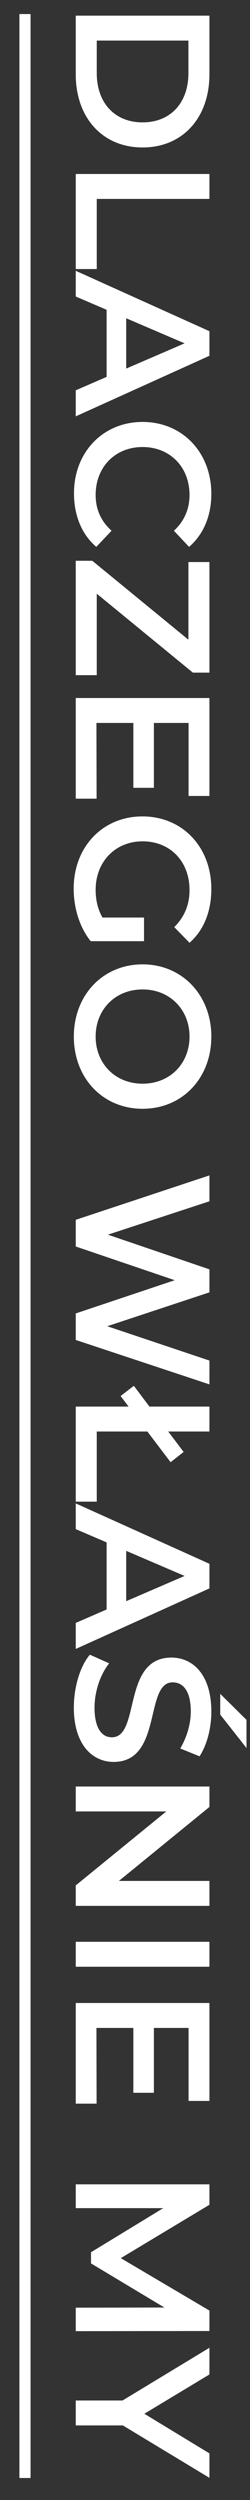
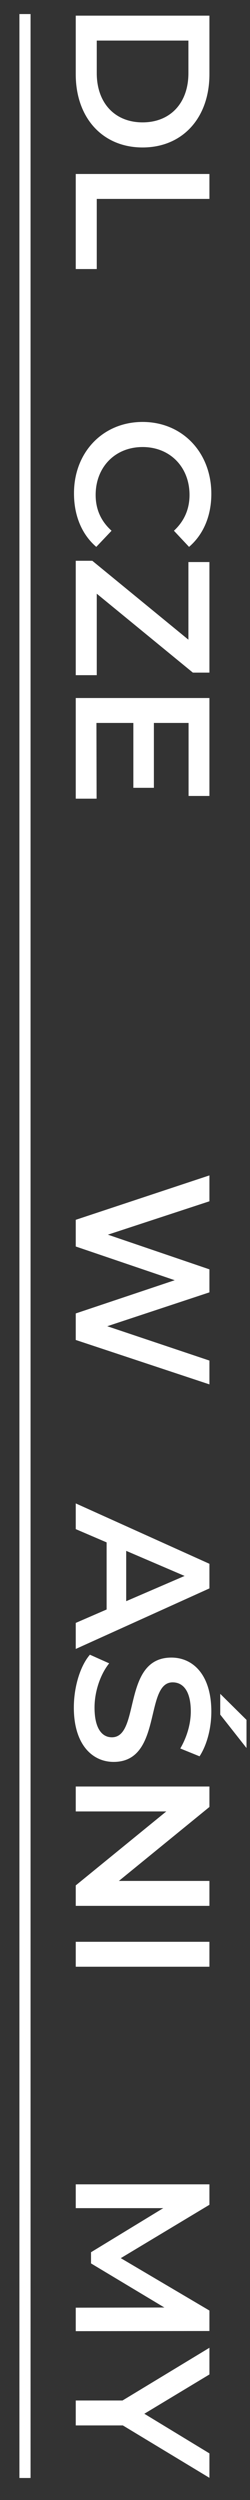
<svg xmlns="http://www.w3.org/2000/svg" version="1.1" id="Warstwa_1" x="0px" y="0px" viewBox="0 0 157.1 1564.8" style="enable-background:new 0 0 157.1 1564.8;" xml:space="preserve">
  <rect x="0" y="0" width="157.1" height="1564.8" fill="#333333" stroke="none" />
  <style type="text/css">
	.st0{fill:#FFFFFF;}
	.st1{fill:none;stroke:#FFFFFF;stroke-width:7;stroke-miterlimit:10;}
</style>
  <g>
    <path class="st0" d="M131.6,9.8l0,36.7c0,27.2-16.8,45.8-42,45.8c-25.2,0-42-18.6-42-45.8l0-36.7L131.6,9.8z M60.8,45.8   c0,18.7,11.4,30.8,28.8,30.8c17.4,0,28.8-12.1,28.8-30.8l0-20.4l-57.6,0L60.8,45.8z" />
    <path class="st0" d="M131.6,108.9v15.6l-70.8,0l0,43.9l-13.2,0l0-59.5L131.6,108.9z" />
-     <path class="st0" d="M67,235.9l0-42l-19.4-8.3l0-16.1l84,37.8l0,15.4l-84,37.9l0-16.3L67,235.9z M79.3,230.7l36.7-15.8l-36.7-15.7   L79.3,230.7z" />
    <path class="st0" d="M89.6,264.1c25.1,0,43.2,19.2,43.2,45c0,13.7-4.9,25.4-14,33.2l-9.5-10.1c6.6-6.1,9.8-13.7,9.8-22.4   c0-17.4-12.2-30-29.5-30s-29.5,12.6-29.5,30c0,8.8,3.2,16.3,10,22.4l-9.6,10.1c-9.1-7.8-14-19.6-14-33.4   C46.4,283.3,64.5,264.1,89.6,264.1z" />
    <path class="st0" d="M60.8,422.6H47.6l0-71.6H58l60.4,49.4l0-48.6l13.2,0l0,69.2l-10.4,0l-60.4-49.4L60.8,422.6z" />
    <path class="st0" d="M60.7,499.9H47.6l0-63l84,0l0,61.3l-13.1,0l0-45.7H96.7l0,40.6H83.8l0-40.6l-23.2,0L60.7,499.9L60.7,499.9z" />
-     <path class="st0" d="M90.5,574.3l0,14.8H57c-7.1-8.8-10.7-21-10.7-32.9c0-26,18.1-45.2,43.2-45.2c25.1,0,43.3,19.1,43.3,45.4   c0,14-4.7,25.8-13.7,33.7l-9.6-9.8c6.6-6.6,9.6-14.2,9.6-23.2c0-17.9-12.1-30.5-29.5-30.5c-17,0-29.5,12.6-29.5,30.4   c0,6,1.2,11.9,4.3,17.3L90.5,574.3L90.5,574.3z" />
-     <path class="st0" d="M89.6,603.6c24.8,0,43.2,19.2,43.2,45.2S114.6,694,89.6,694s-43.2-19.2-43.2-45.2S64.7,603.6,89.6,603.6z    M89.6,678.3c17.2,0,29.5-12.6,29.5-29.5c0-16.9-12.4-29.5-29.5-29.5c-17.2,0-29.5,12.6-29.5,29.5S72.4,678.3,89.6,678.3z" />
    <path class="st0" d="M131.6,866.5l-84-27.8l0-16.6l62.2-20.8l-62.2-21.1l0-16.7l84-27.8v16.2l-63.8,20.9l63.8,21.7v14.4l-64.2,21.2   l64.2,21.5C131.6,851.6,131.6,866.5,131.6,866.5z" />
-     <path class="st0" d="M60.8,939.9H47.6l0-59.5h33.2l-5-6.6l8.3-6.4l9.8,13h37.7V896h-25.9l9.7,12.8l-8.2,6.4L92.6,896H60.8   L60.8,939.9z" />
    <path class="st0" d="M67,1007.4l0-42l-19.4-8.3l0-16.1l84,37.8v15.4l-84,37.9l0-16.3L67,1007.4z M79.3,1002.2l36.7-15.8l-36.7-15.7   L79.3,1002.2z" />
    <path class="st0" d="M154.9,1076.5v17.6l-16.5-20.9l0-13L154.9,1076.5z M56.5,1035.7l12.1,5.4c-5.4,6.7-9.2,17.4-9.2,27.7   c0,13.1,4.7,18.6,10.9,18.6c18.1,0,6.2-49.9,37.4-49.9c13.6,0,25.1,10.8,25.1,33.8c0,10.1-2.6,20.6-7.4,28l-12.1-4.9   c4.4-7.6,6.6-15.8,6.6-23.2c0-13-5-18.2-11.4-18.2c-17.9,0-6.2,49.8-37.1,49.8c-13.4,0-25-10.9-25-34   C46.4,1055.7,50.5,1042.6,56.5,1035.7z" />
    <path class="st0" d="M131.6,1192.9l-84,0l0-12.8l56.9-46.3l-56.9,0l0-15.6h84v12.8l-56.9,46.3h56.9V1192.9z" />
    <path class="st0" d="M131.6,1215.4v15.6h-84l0-15.6L131.6,1215.4z" />
-     <path class="st0" d="M60.7,1316.7H47.6l0-63h84l0,61.3h-13.1l0-45.7H96.7l0,40.6H83.8l0-40.6H60.6L60.7,1316.7L60.7,1316.7z" />
    <path class="st0" d="M47.6,1444.4l55.7-0.1l-46.1-27.6l0-7l45.4-27.6h-55l0-14.9h84v12.8l-55.7,33.4l55.7,32.8v12.8l-84,0.1   L47.6,1444.4z" />
-     <path class="st0" d="M77.2,1518.1H47.6l0-15.6l29.4,0l54.6-33v16.7l-40.9,24.6l40.9,24.8v15.3L77.2,1518.1z" />
+     <path class="st0" d="M77.2,1518.1H47.6l0-15.6l29.4,0l54.6-33v16.7l-40.9,24.6l40.9,24.8v15.3z" />
  </g>
  <line class="st1" x1="15.7" y1="1551" x2="15.7" y2="8.8" />
</svg>